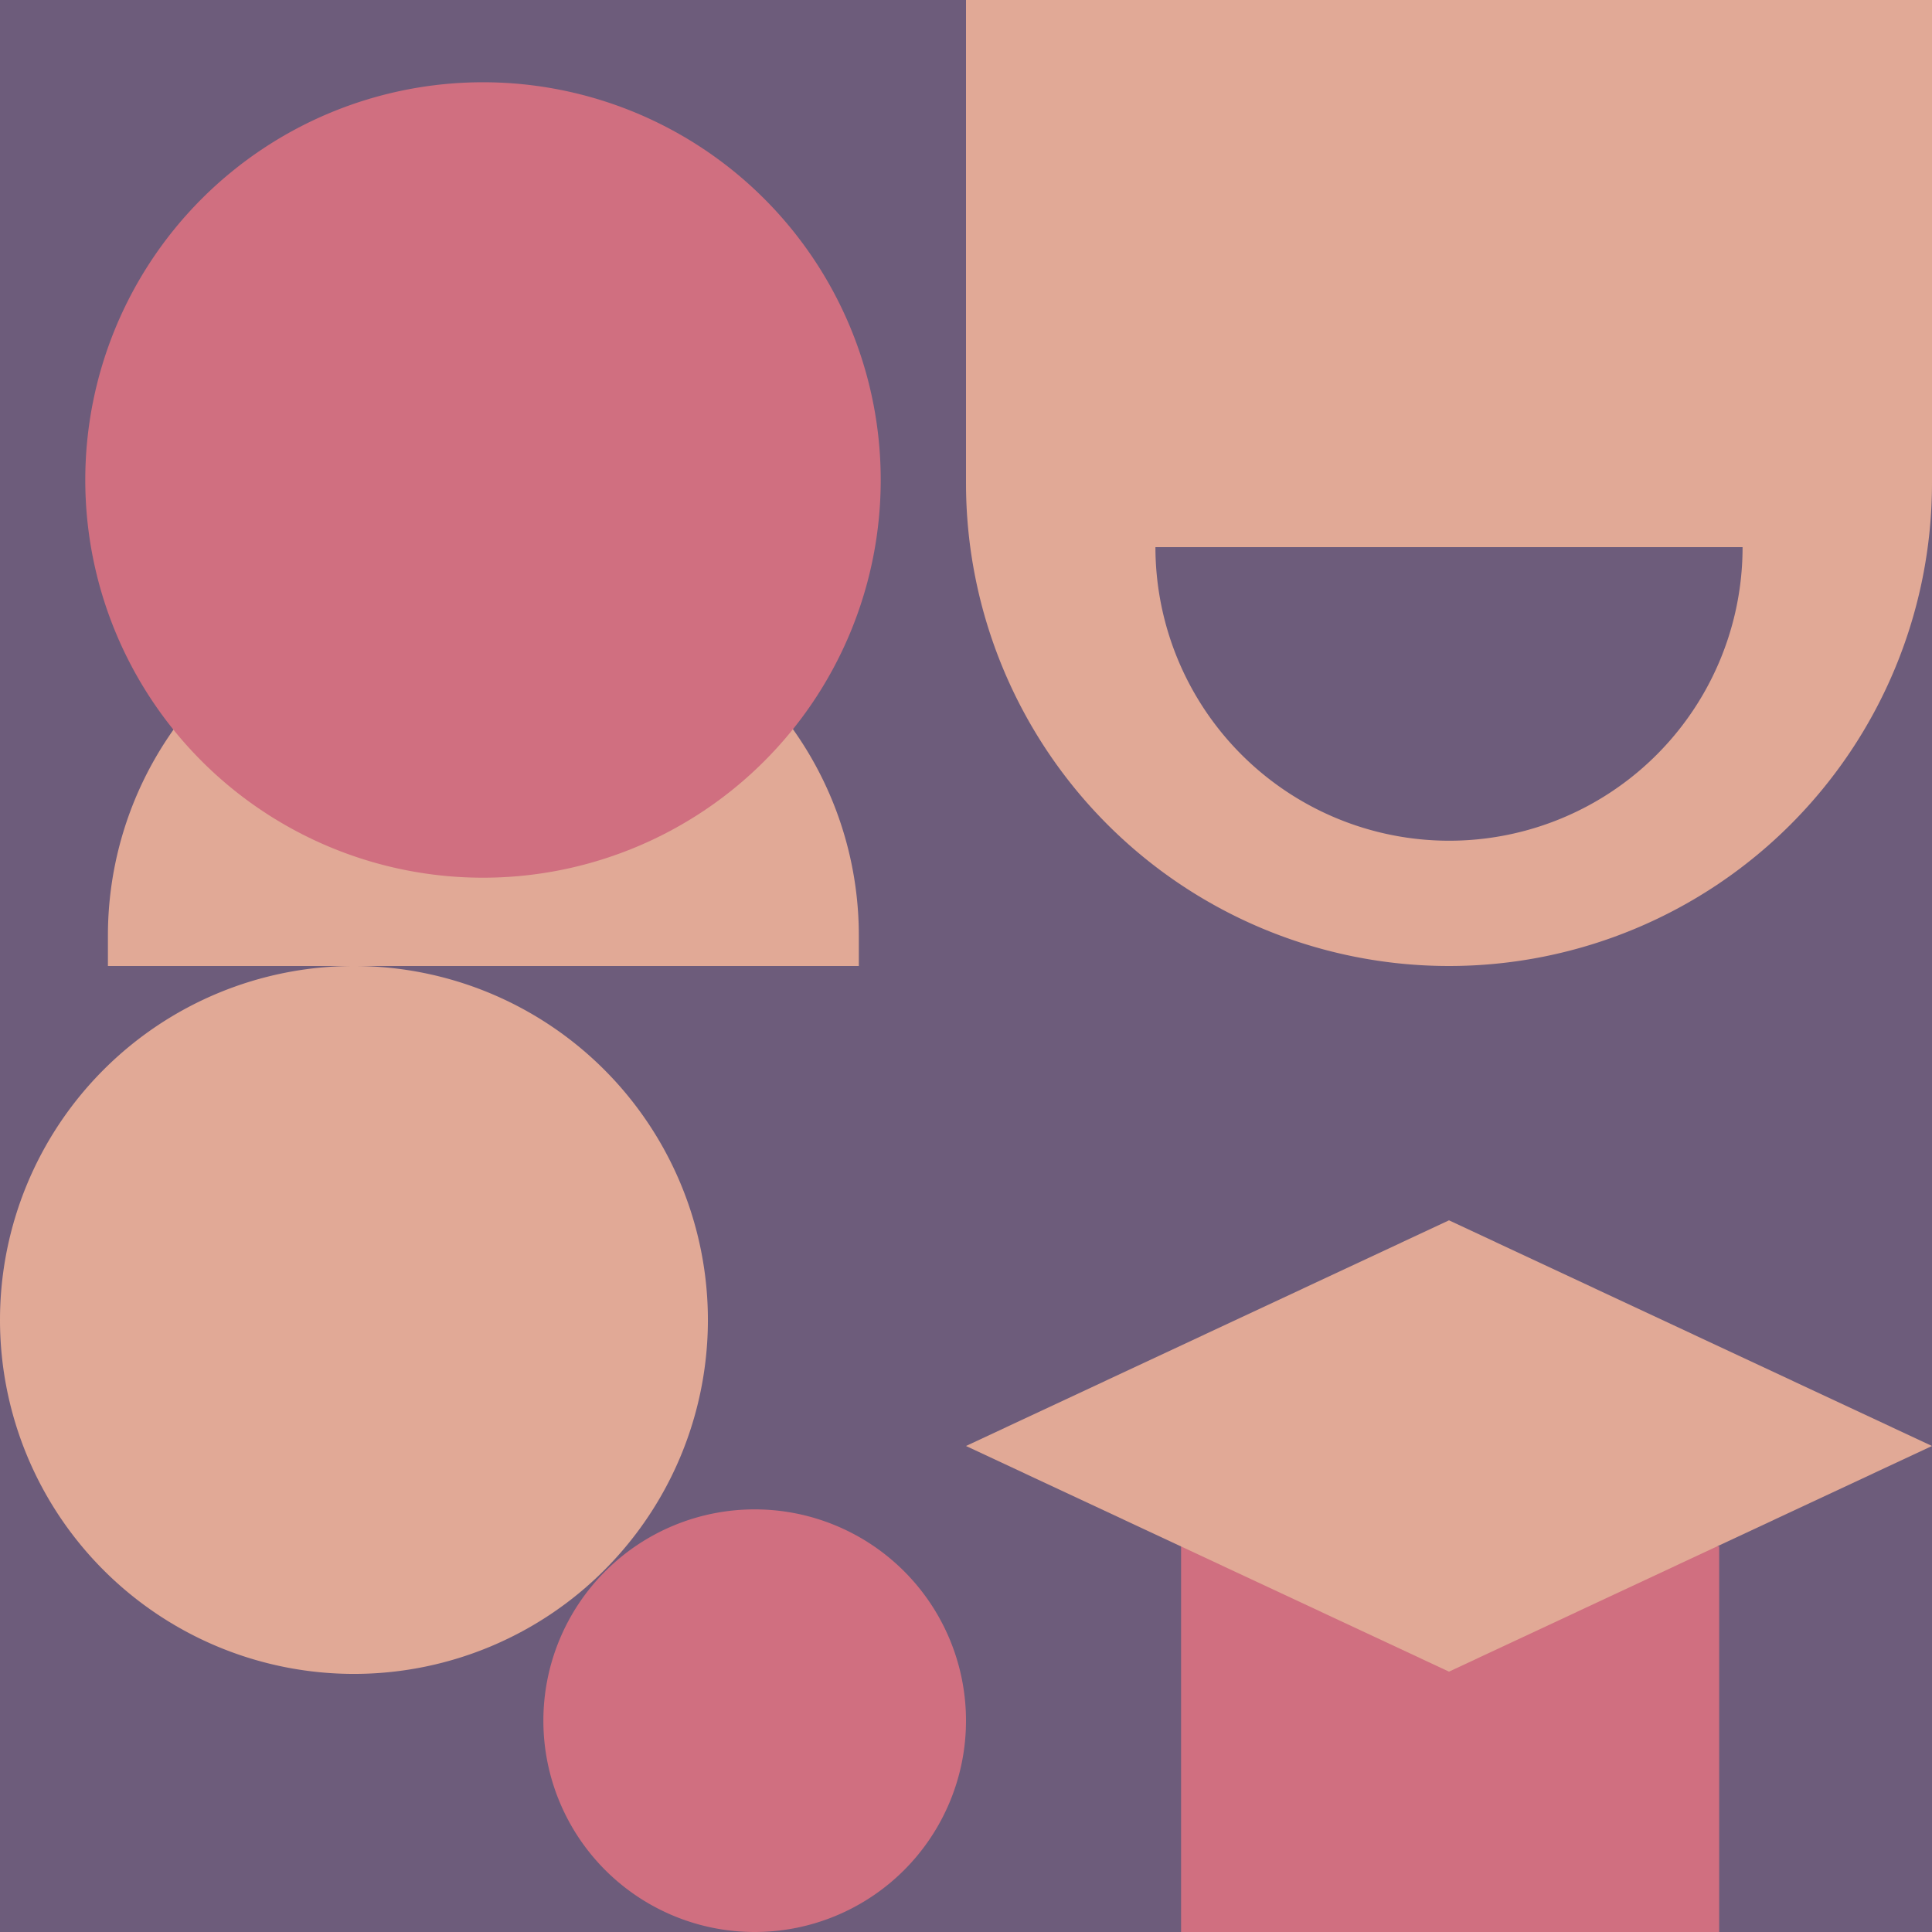
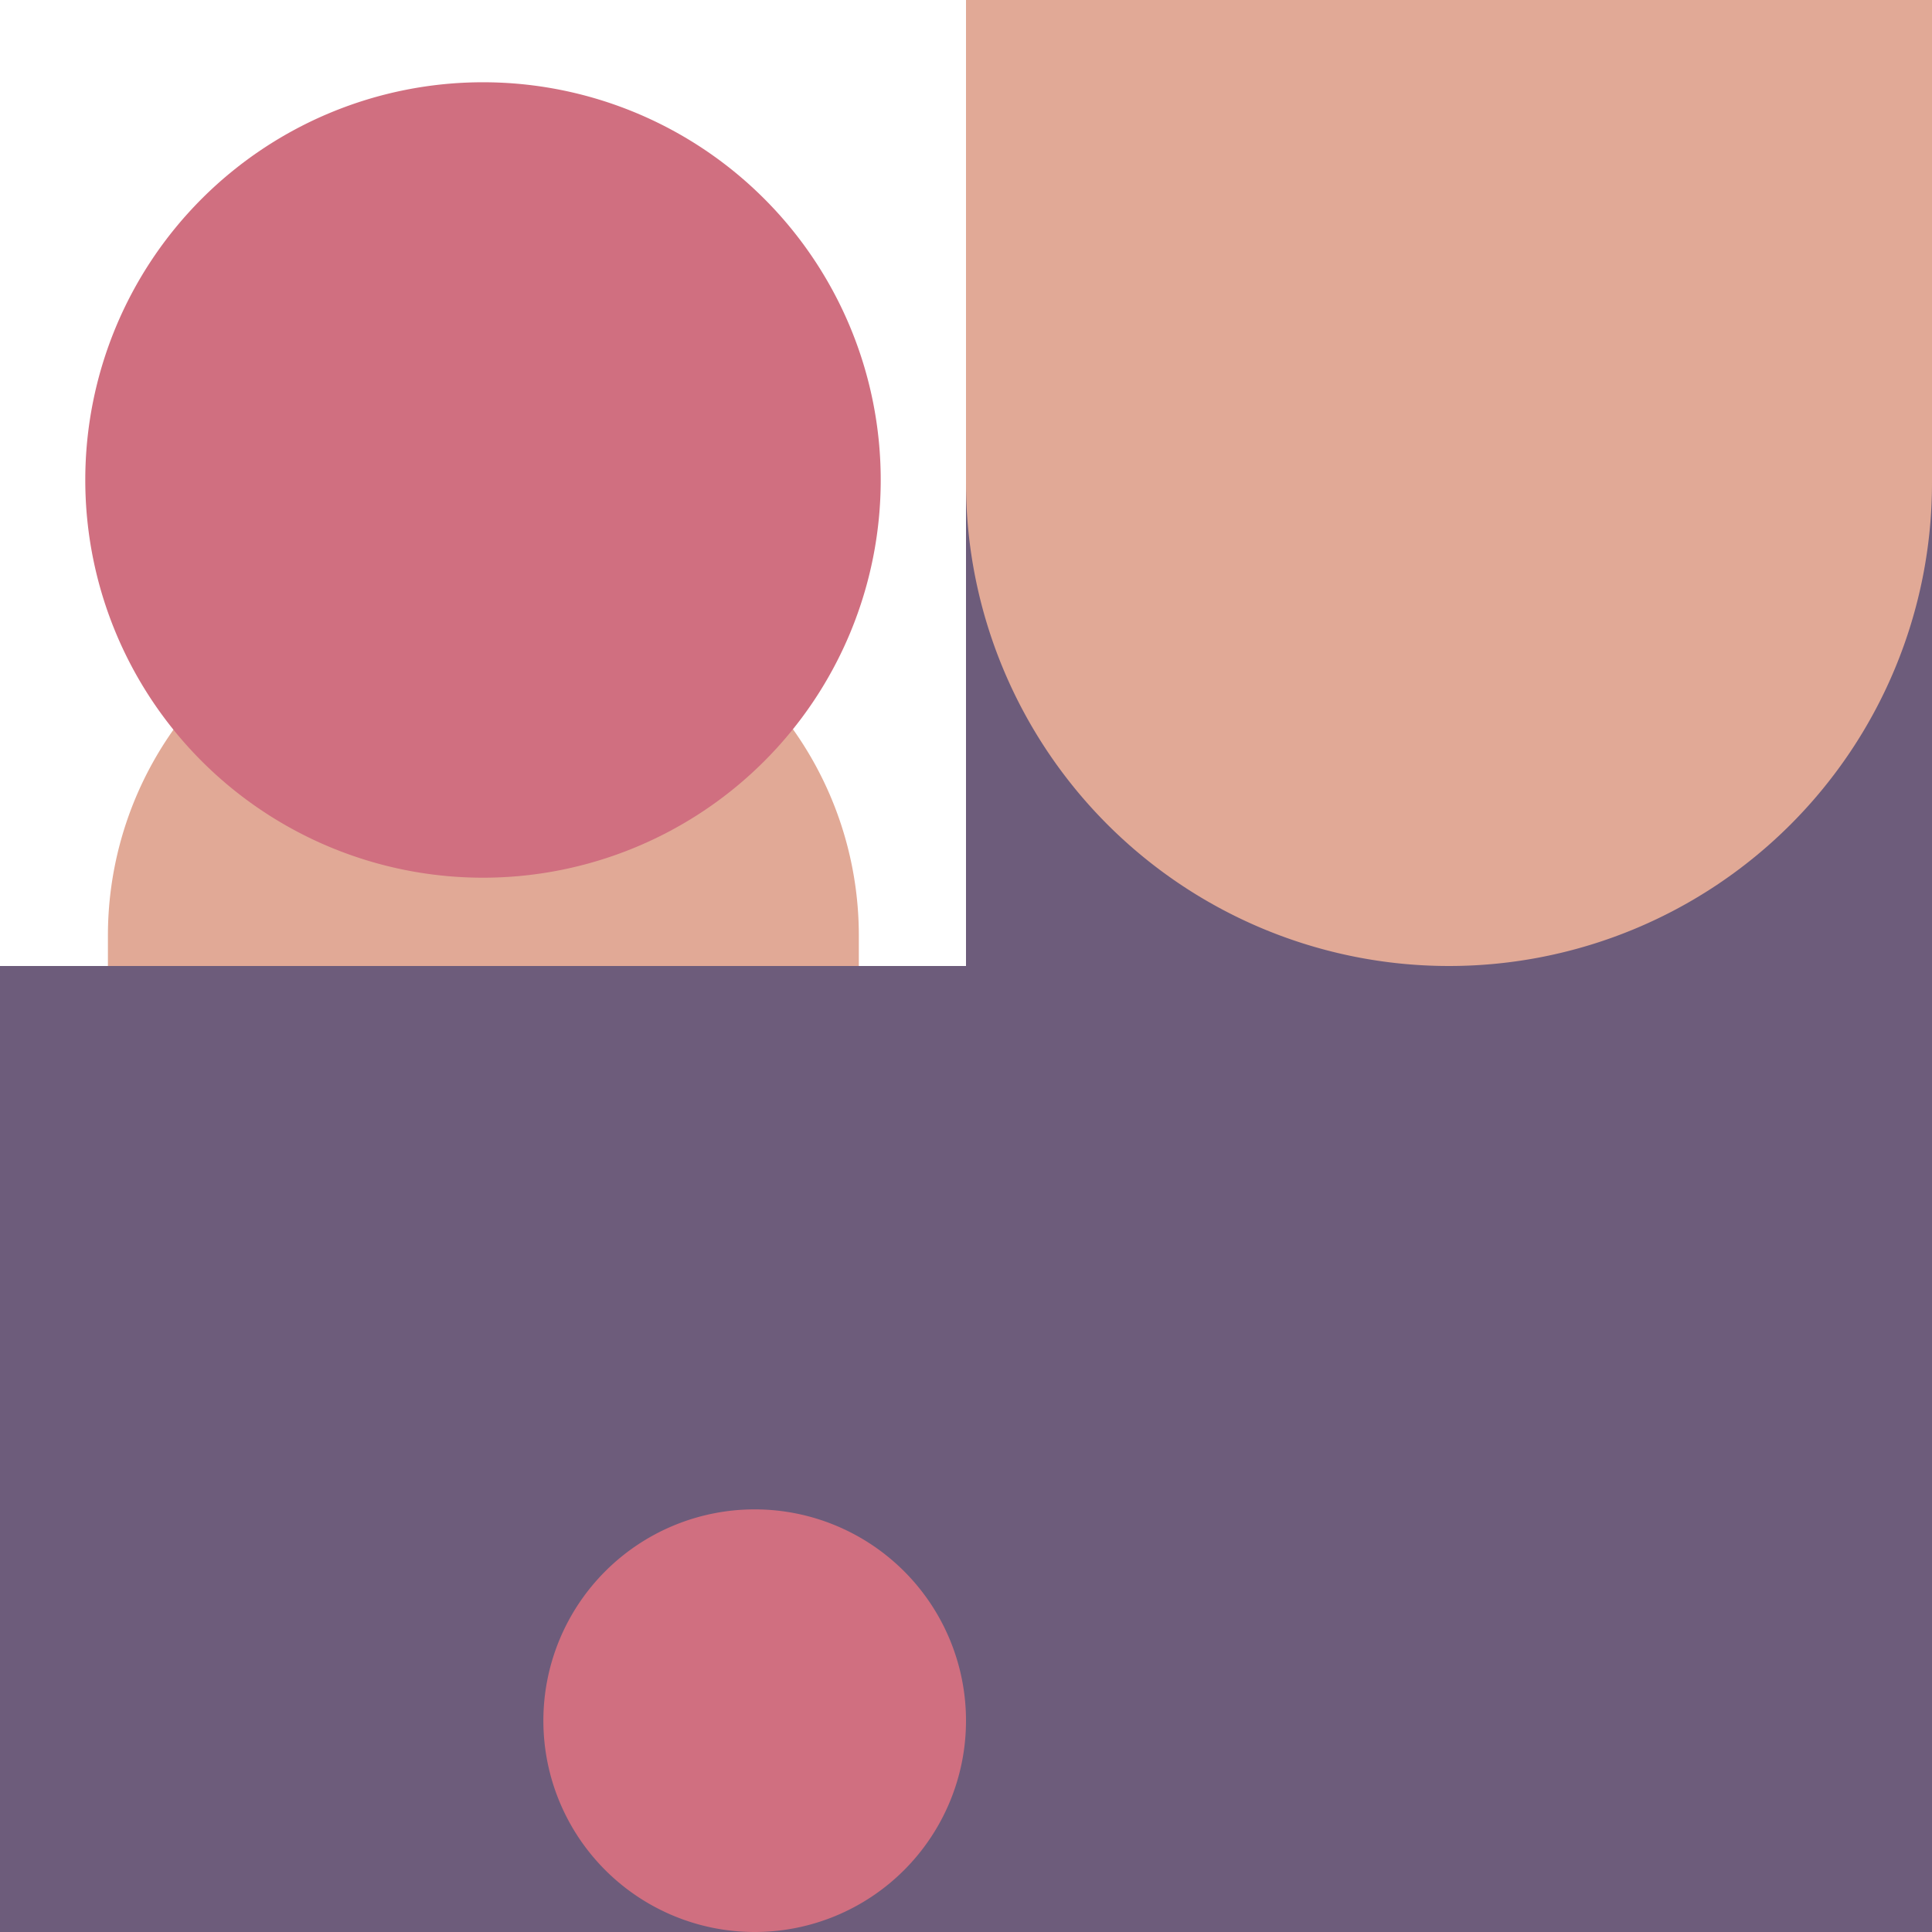
<svg xmlns="http://www.w3.org/2000/svg" viewBox="0 0 128 128">
  <path d="M64 64h64v64H64z" fill="#6d5c7b" />
-   <path d="M78.25 102.45h35.65V128H78.25z" fill="#d06f80" />
-   <path d="M128 95.8L96 80.85 64 95.8l32 14.95 32-14.95z" fill="#e1a996" />
-   <path d="M0 0h64v64H0z" fill="#6d5c7b" />
+   <path d="M0 0v64H0z" fill="#6d5c7b" />
  <path d="M56.85 64H7.15v-2a23.58 23.58 0 0 1 23.6-23.6h2.55A23.58 23.58 0 0 1 56.9 62v2z" fill="#e1a996" />
  <path d="M58.35,31.8A26.35,26.35,0,1,1,32,5.45,26.35,26.35,0,0,1,58.35,31.8" fill="#d06f80" />
  <path d="M0 64h64v64H0z" fill="#6d5c7b" />
-   <path d="M46.9,87.45A23.45,23.45,0,1,1,23.45,64,23.45,23.45,0,0,1,46.9,87.45" fill="#e1a996" />
  <path d="M64,114a14,14,0,1,1-14-14,14,14,0,0,1,14,14" fill="#d06f80" />
  <path d="M64 0h64v64H64z" fill="#6d5c7b" />
  <path d="M64,0V32a32,32,0,0,0,64,0V0Z" fill="#e1a996" />
-   <path d="M96,55.7a19.44,19.44,0,0,0,19.45-19.45H76.55A19.47,19.47,0,0,0,96,55.7Z" fill="#6d5c7b" />
</svg>